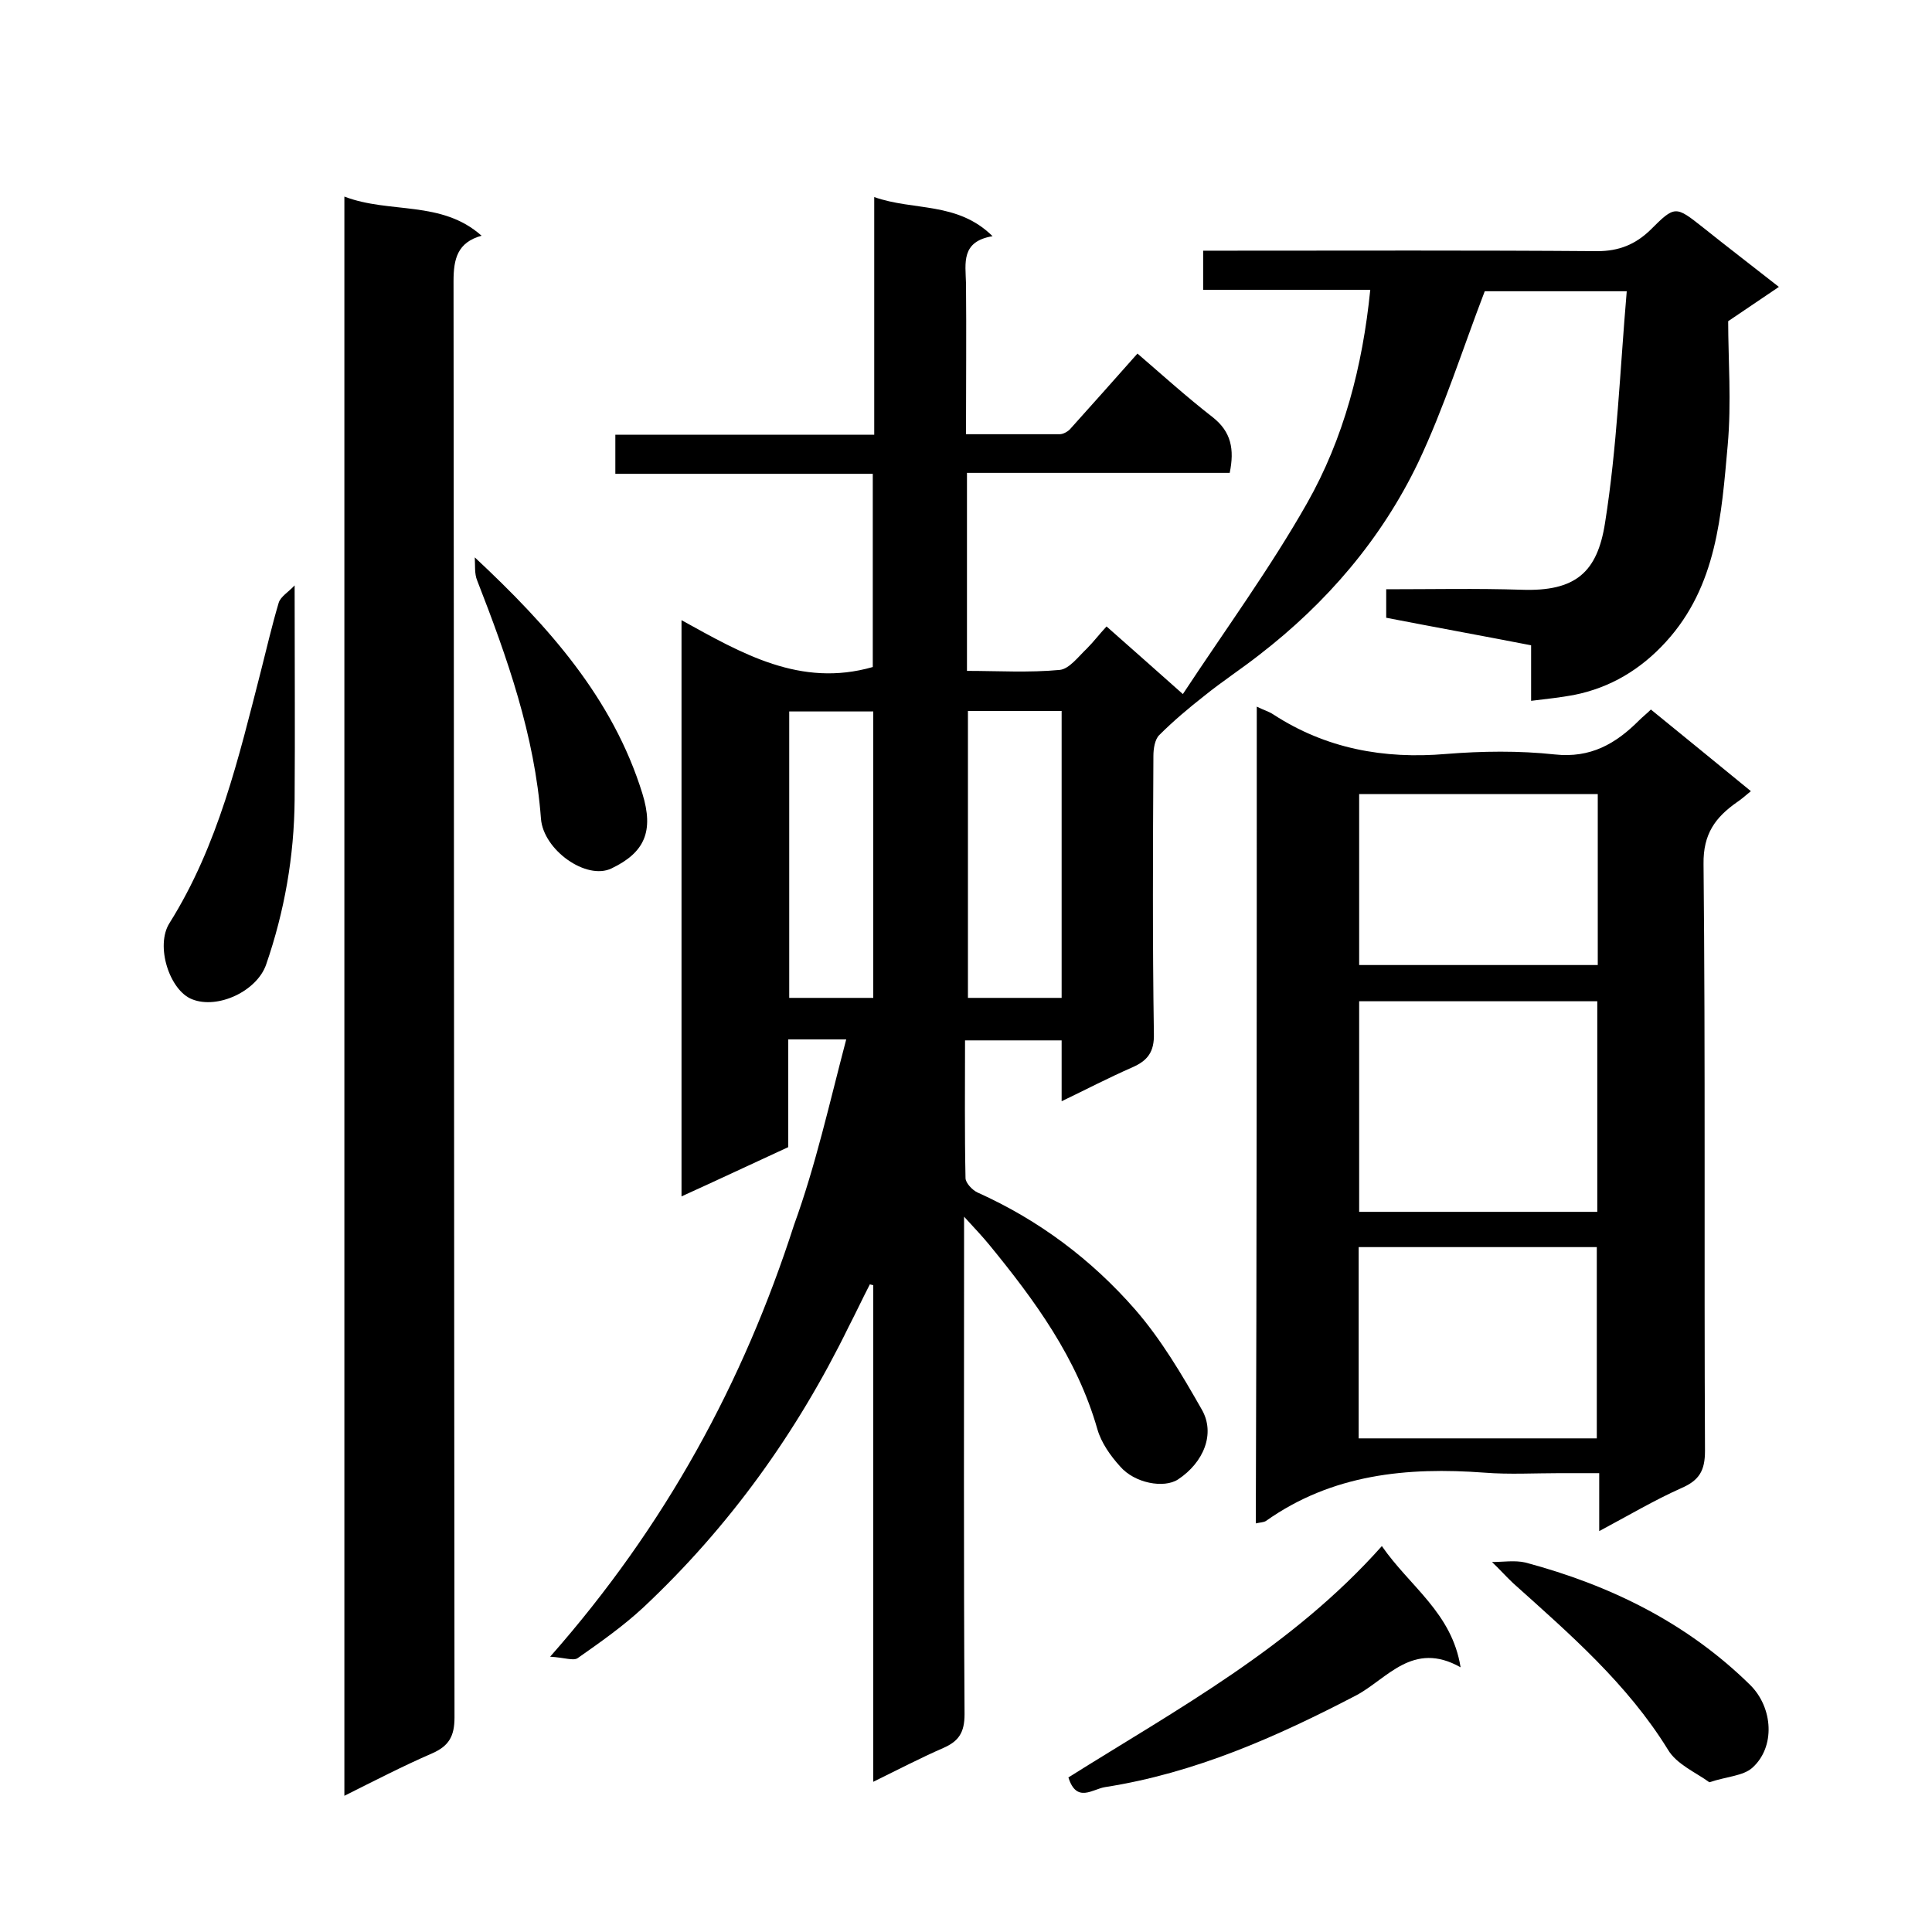
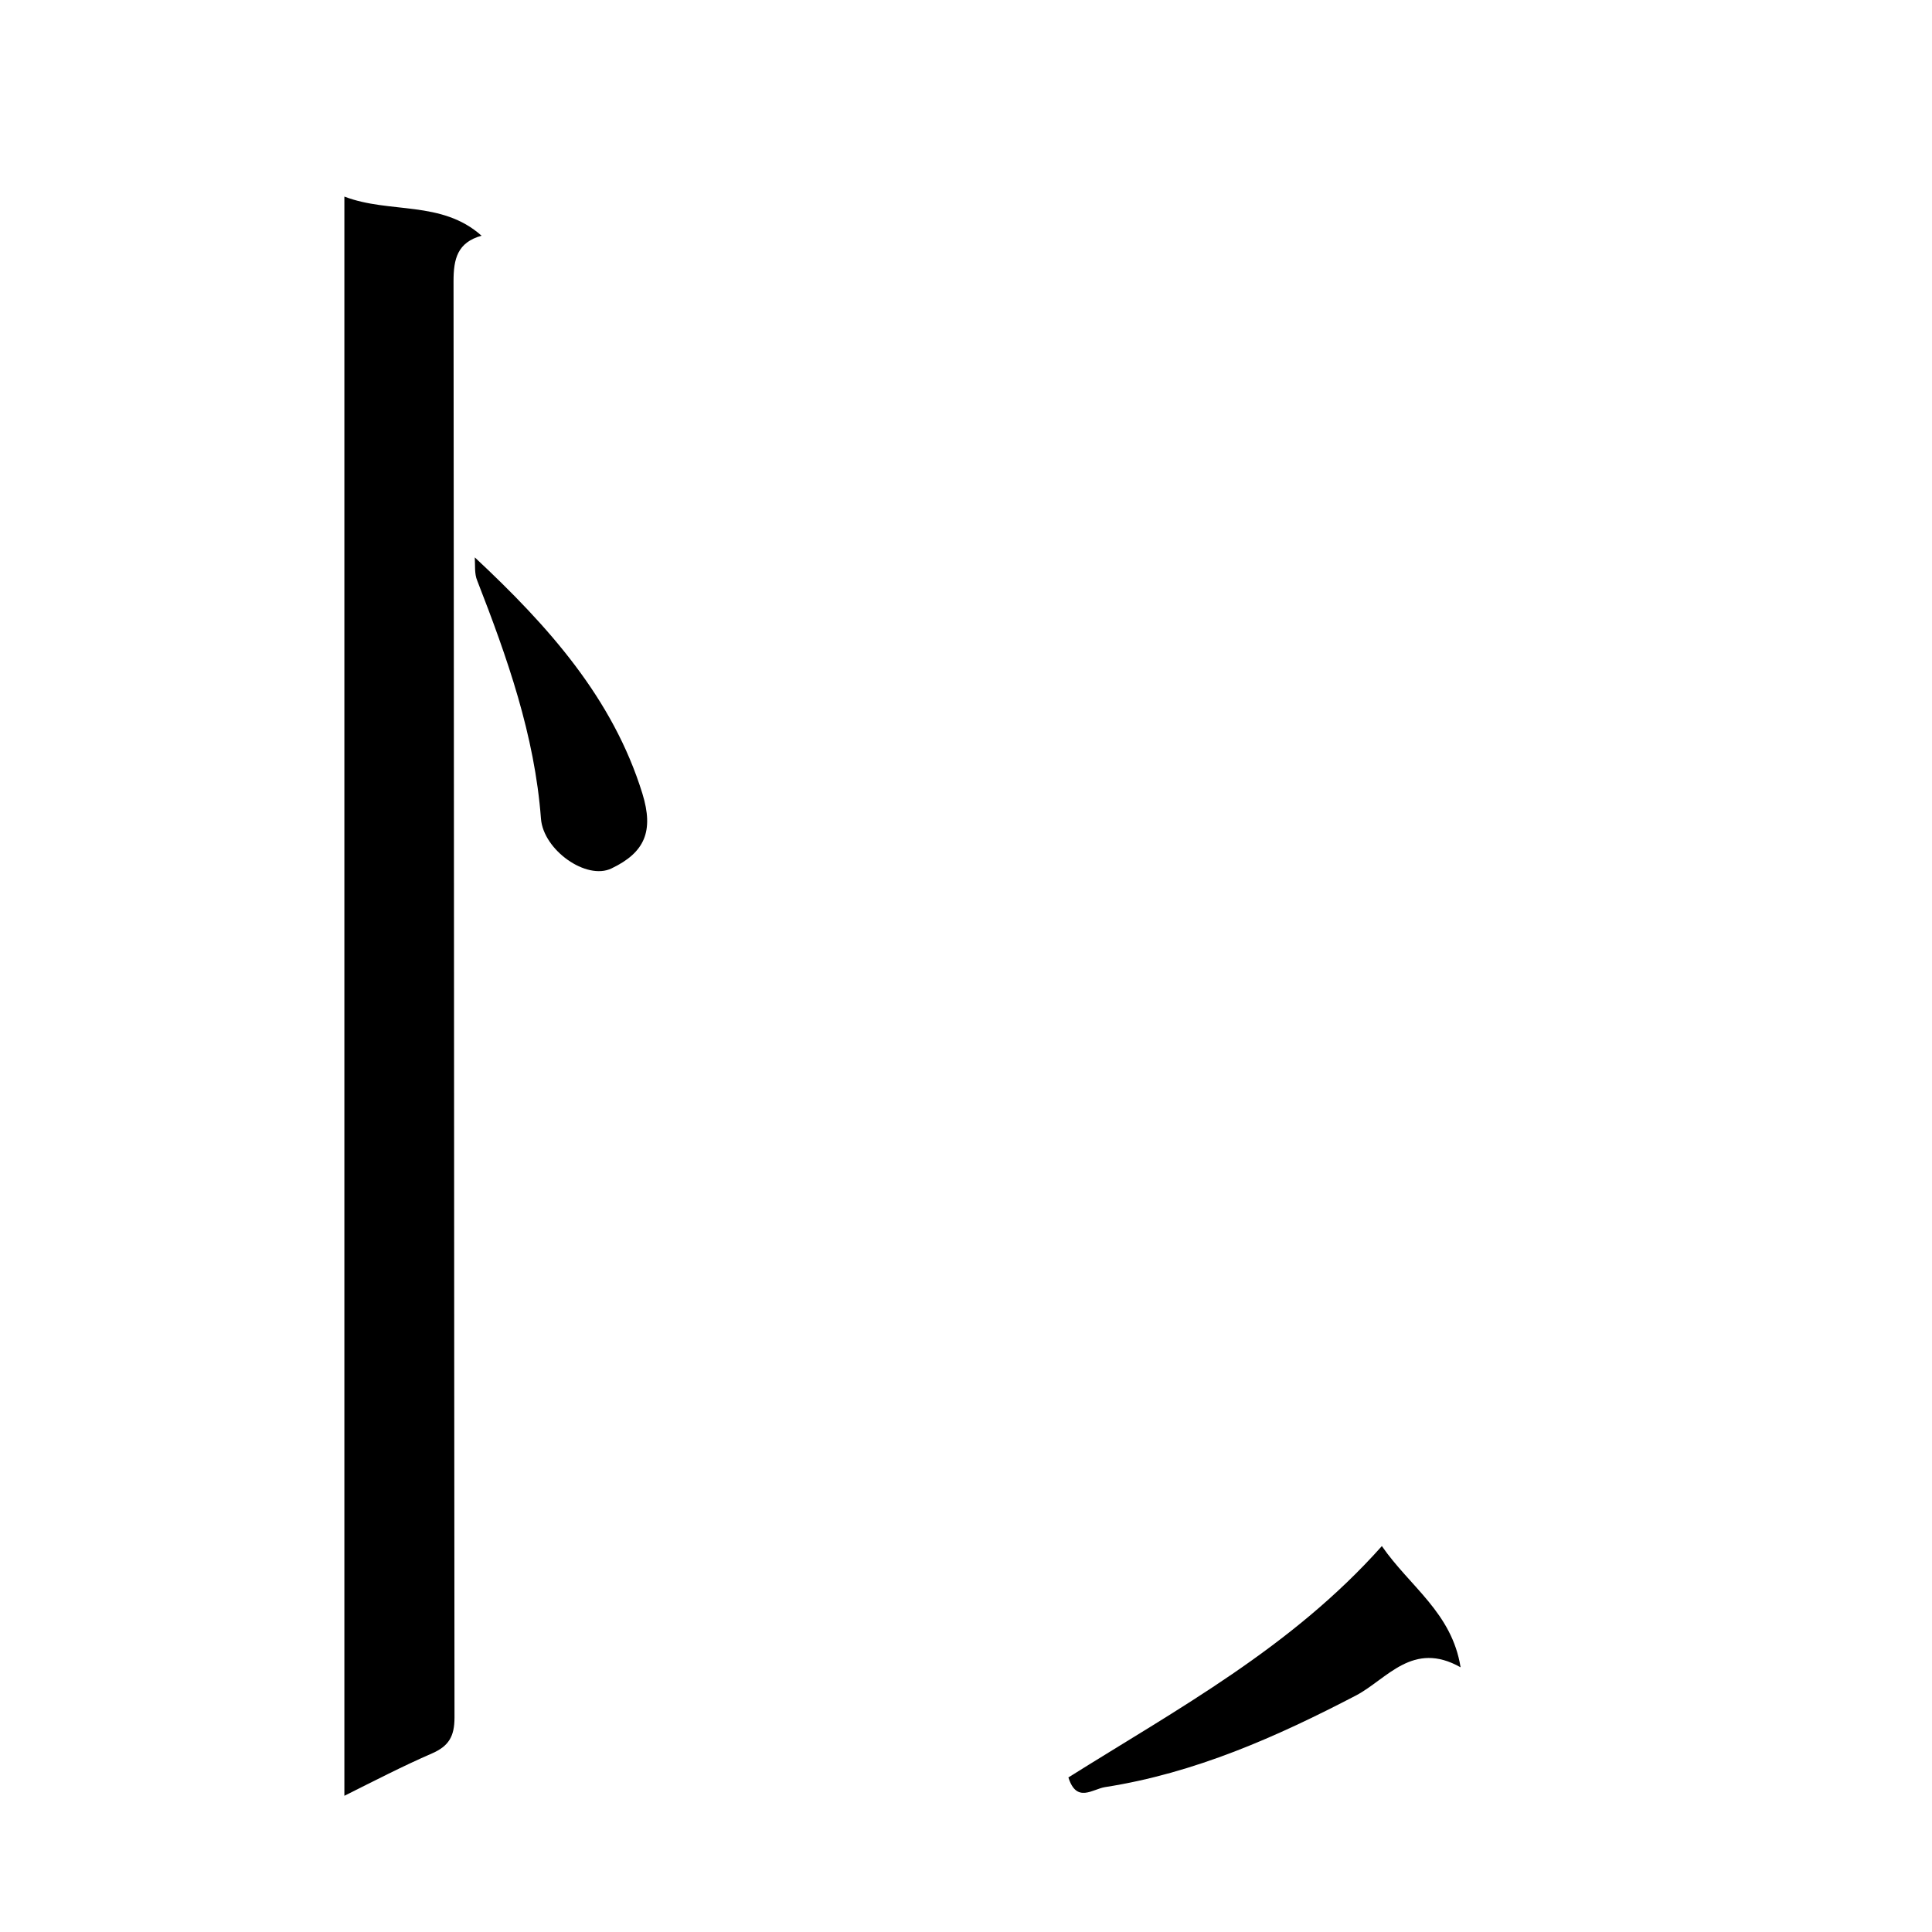
<svg xmlns="http://www.w3.org/2000/svg" enable-background="new 0 0 400 400" viewBox="0 0 400 400">
-   <path d="m175.2 215.2c-5.1 0-8.4 0-12 0v22.3c-7.4 3.4-14.6 6.8-22.1 10.2 0-39.7 0-79 0-119.3 12.5 6.9 24.6 14 39.6 9.7 0-12.9 0-26.3 0-40-17.8 0-35.4 0-53.3 0 0-2.7 0-5.1 0-8.1h53.6c0-16.6 0-32.7 0-49.2 8.2 2.9 17.2.9 24.5 8.1-6.6 1.1-5.6 5.6-5.5 9.8.1 10.2 0 20.3 0 31.2h19.4c.7 0 1.6-.5 2.1-1 4.6-5.1 9.2-10.3 14-15.7 5.1 4.4 10.2 9 15.6 13.2 3.8 3 4.5 6.6 3.5 11.5-18 0-36.1 0-54.4 0v41c6.4 0 12.8.4 19.2-.2 2-.2 3.9-2.8 5.6-4.4 1.4-1.4 2.6-3 4.1-4.6 5.3 4.7 10.2 9 15.8 14 8.9-13.5 18.1-26.1 25.7-39.5s11.5-28.3 13.1-44.2c-11.5 0-22.9 0-34.6 0 0-2.7 0-5 0-8.1h5.1c25.5 0 51-.1 76.5.1 4.5 0 7.9-1.4 11-4.4 5.1-5.1 5.2-5 10.9-.5 5 4 10.1 7.9 15.7 12.3-3.4 2.3-6.2 4.2-10.5 7.1 0 7.8.7 16.8-.1 25.7-1.3 14.4-2.2 29.1-12.8 40.7-5.2 5.7-11.5 9.5-19.1 11-2.7.5-5.5.8-8.8 1.2 0-4.1 0-7.8 0-11.5-10.3-2-20.2-3.8-30-5.7 0-2.2 0-3.8 0-5.9 9.5 0 18.8-.2 28 .1 11.2.4 15.7-3.6 17.3-13.8 2.5-15.7 3.1-31.7 4.5-48-11.1 0-20.7 0-29.4 0-4.6 12-8.4 24.1-13.8 35.5-7.6 15.8-18.9 29-32.9 39.8-3.7 2.9-7.7 5.5-11.4 8.5-3.2 2.5-6.4 5.2-9.3 8.1-.9.9-1.2 2.8-1.2 4.3-.1 19.2-.2 38.3.1 57.5.1 3.8-1.3 5.6-4.5 7-4.8 2.1-9.4 4.5-14.6 7 0-4.5 0-8.4 0-12.6-6.8 0-13.2 0-20 0 0 9.6-.1 19.1.1 28.5 0 1 1.4 2.5 2.5 3 12.7 5.7 23.6 13.9 32.6 24.2 5.4 6.2 9.7 13.5 13.8 20.7 2.9 5 .4 11-4.9 14.5-2.9 1.9-9 .8-12-2.7-2-2.2-3.9-4.9-4.7-7.7-4.2-14.7-12.9-26.6-22.4-38.2-1.4-1.7-3-3.4-5.2-5.8v6c0 32.3-.1 64.7.1 97 0 3.8-1.2 5.6-4.4 7-4.8 2.1-9.4 4.5-14.5 7 0-34.6 0-68.7 0-102.8-.2-.1-.5-.1-.7-.2-1.5 2.9-2.9 5.9-4.4 8.8-10.7 21.9-24.7 41.4-42.5 58.1-4.2 3.9-8.9 7.2-13.6 10.5-.9.6-2.6-.1-5.7-.3 23.9-27.1 40-56.8 50.5-89.4 4.5-12.4 7.3-25.1 10.8-38.4zm25.2-68v59.4h19.4c0-20 0-39.6 0-59.4-6.6 0-12.8 0-19.4 0zm-19.6.1c-6.2 0-11.8 0-17.4 0v59.3h17.4c0-19.9 0-39.5 0-59.3z" />
-   <path d="m260.2 146.3c1.4.7 2.5 1 3.4 1.6 10.9 7.1 22.9 9.3 35.8 8.2 7.4-.6 15.1-.7 22.5.1s12.6-2.2 17.4-7c.8-.8 1.7-1.5 2.5-2.3 6.9 5.6 13.6 11.1 20.7 16.9-1.2 1-2 1.7-2.9 2.3-4.4 3.1-7 6.5-6.9 12.8.4 40.5.1 81 .3 121.5 0 4.1-1.2 6.1-4.9 7.7-5.6 2.5-11 5.7-17 8.9 0-4.2 0-7.7 0-12-3 0-5.6 0-8.2 0-5.2 0-10.4.3-15.5-.1-16.1-1.2-31.6.3-45.3 10-.5.3-1.2.3-2.1.5.2-56.2.2-112.3.2-169.1zm70.5 104.6c0-14.8 0-29.2 0-43.6-16.7 0-33 0-49.3 0v43.6zm-.1 46.9c0-13.5 0-26.6 0-39.6-16.6 0-32.9 0-49.3 0v39.6zm.2-133.4c-16.8 0-33.1 0-49.4 0v35.4h49.4c0-11.9 0-23.5 0-35.4z" />
  <path d="m71.3 371.8c0-110.5 0-220.5 0-331.1 9.4 3.6 20.1.7 28.4 8.1-5 1.4-5.8 4.8-5.8 9.4.1 99.1.1 198.2.2 297.4 0 3.9-1.2 5.9-4.6 7.4-6 2.6-12 5.7-18.2 8.8z" />
  <path d="m286.1 320.1c5.8 8.4 14.5 13.8 16.3 25.1-9.9-5.6-15.2 2.4-21.6 5.8-16.5 8.6-33.4 16.1-52 19-2.6.4-5.9 3.4-7.6-2 22.6-14.2 46.2-26.9 64.9-47.9z" />
-   <path d="m61 121.2c0 15.6.1 30 0 44.4-.1 11.7-2.1 23.1-5.9 34.1-1.9 5.5-10 9.3-15.3 7.2-4.7-1.8-7.7-11.1-4.7-15.8 10.1-16.1 14.3-34.2 18.9-52.1 1.2-4.7 2.3-9.5 3.7-14.2.4-1.3 2-2.2 3.3-3.6z" />
  <path d="m98.3 115.4c15.3 14.3 28.6 29.2 34.7 48.9 2.4 7.8.5 12.2-6.4 15.5-5.2 2.5-14.1-3.8-14.6-10.3-1.3-17.3-7-33.4-13.2-49.3-.6-1.4-.4-3.2-.5-4.8z" />
-   <path d="m353.9 369c-2.7-2-6.8-3.7-8.6-6.8-8.4-13.6-20.3-23.9-32-34.4-1.5-1.4-2.9-3-4.4-4.4 2.3 0 4.7-.4 6.9.1 17.6 4.7 33.5 12.5 46.6 25.4 4.7 4.7 5.2 12.8.4 17.1-1.9 1.7-5.3 1.8-8.9 3z" />
</svg>